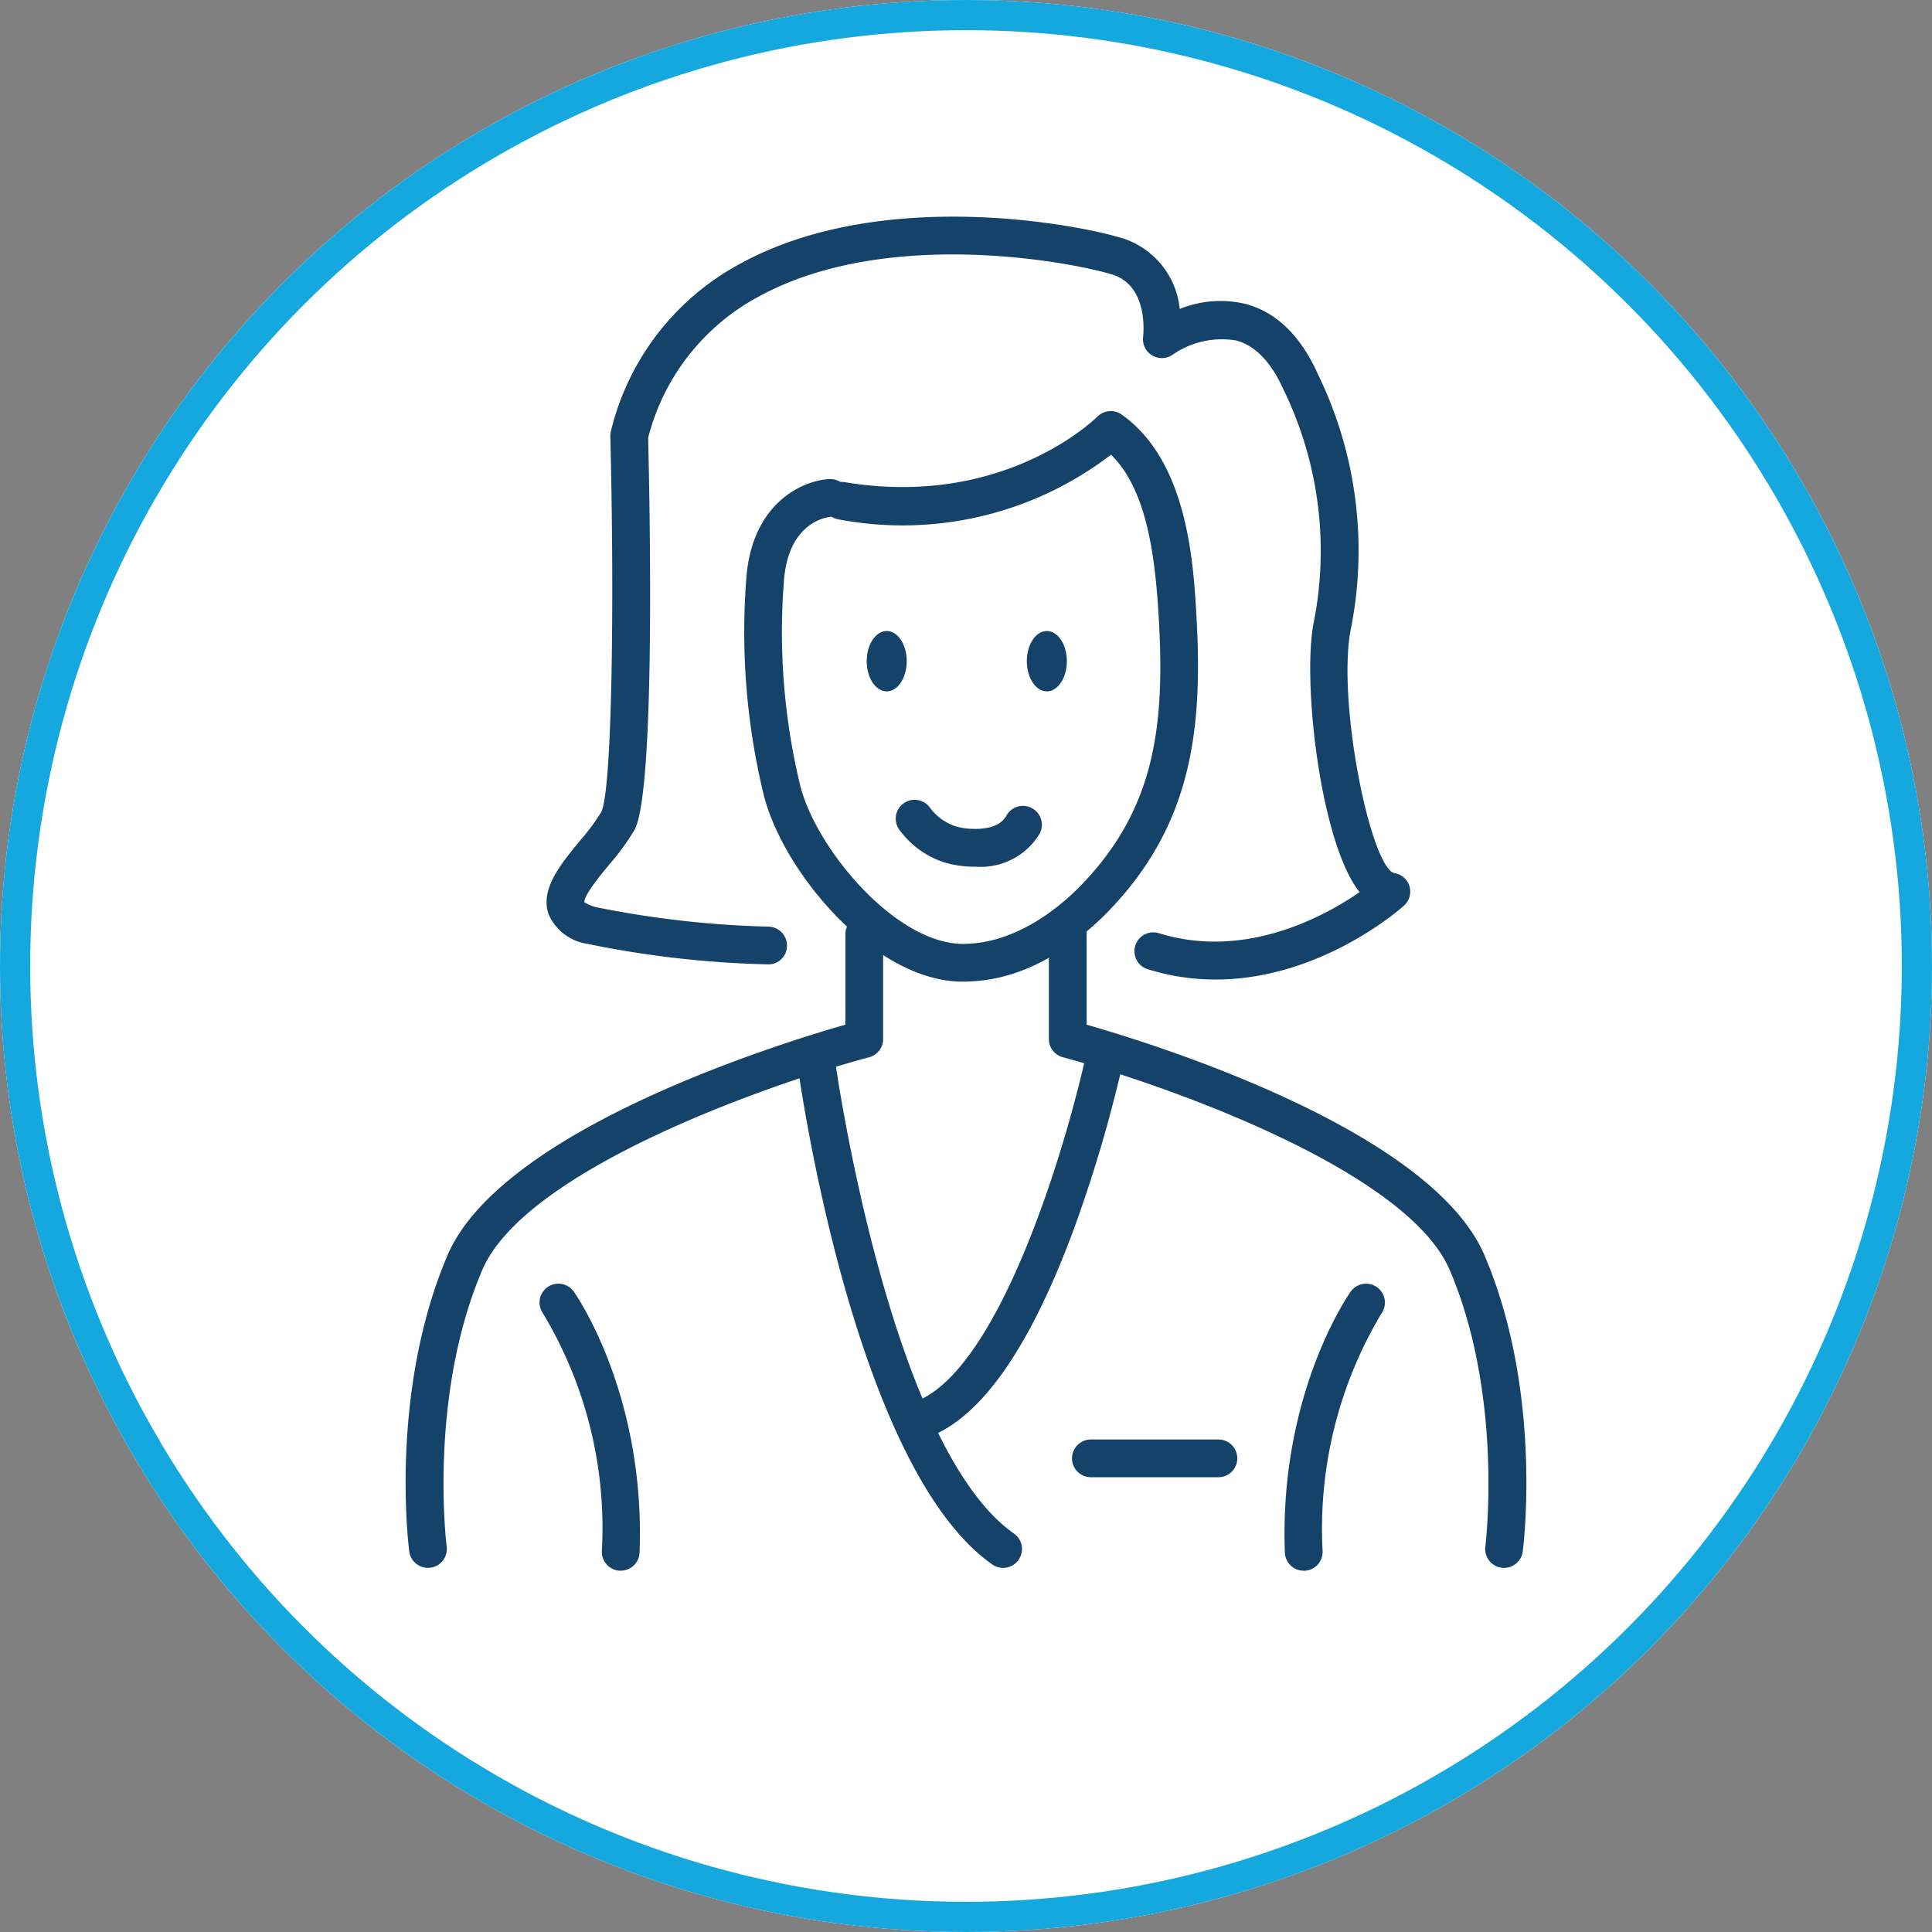
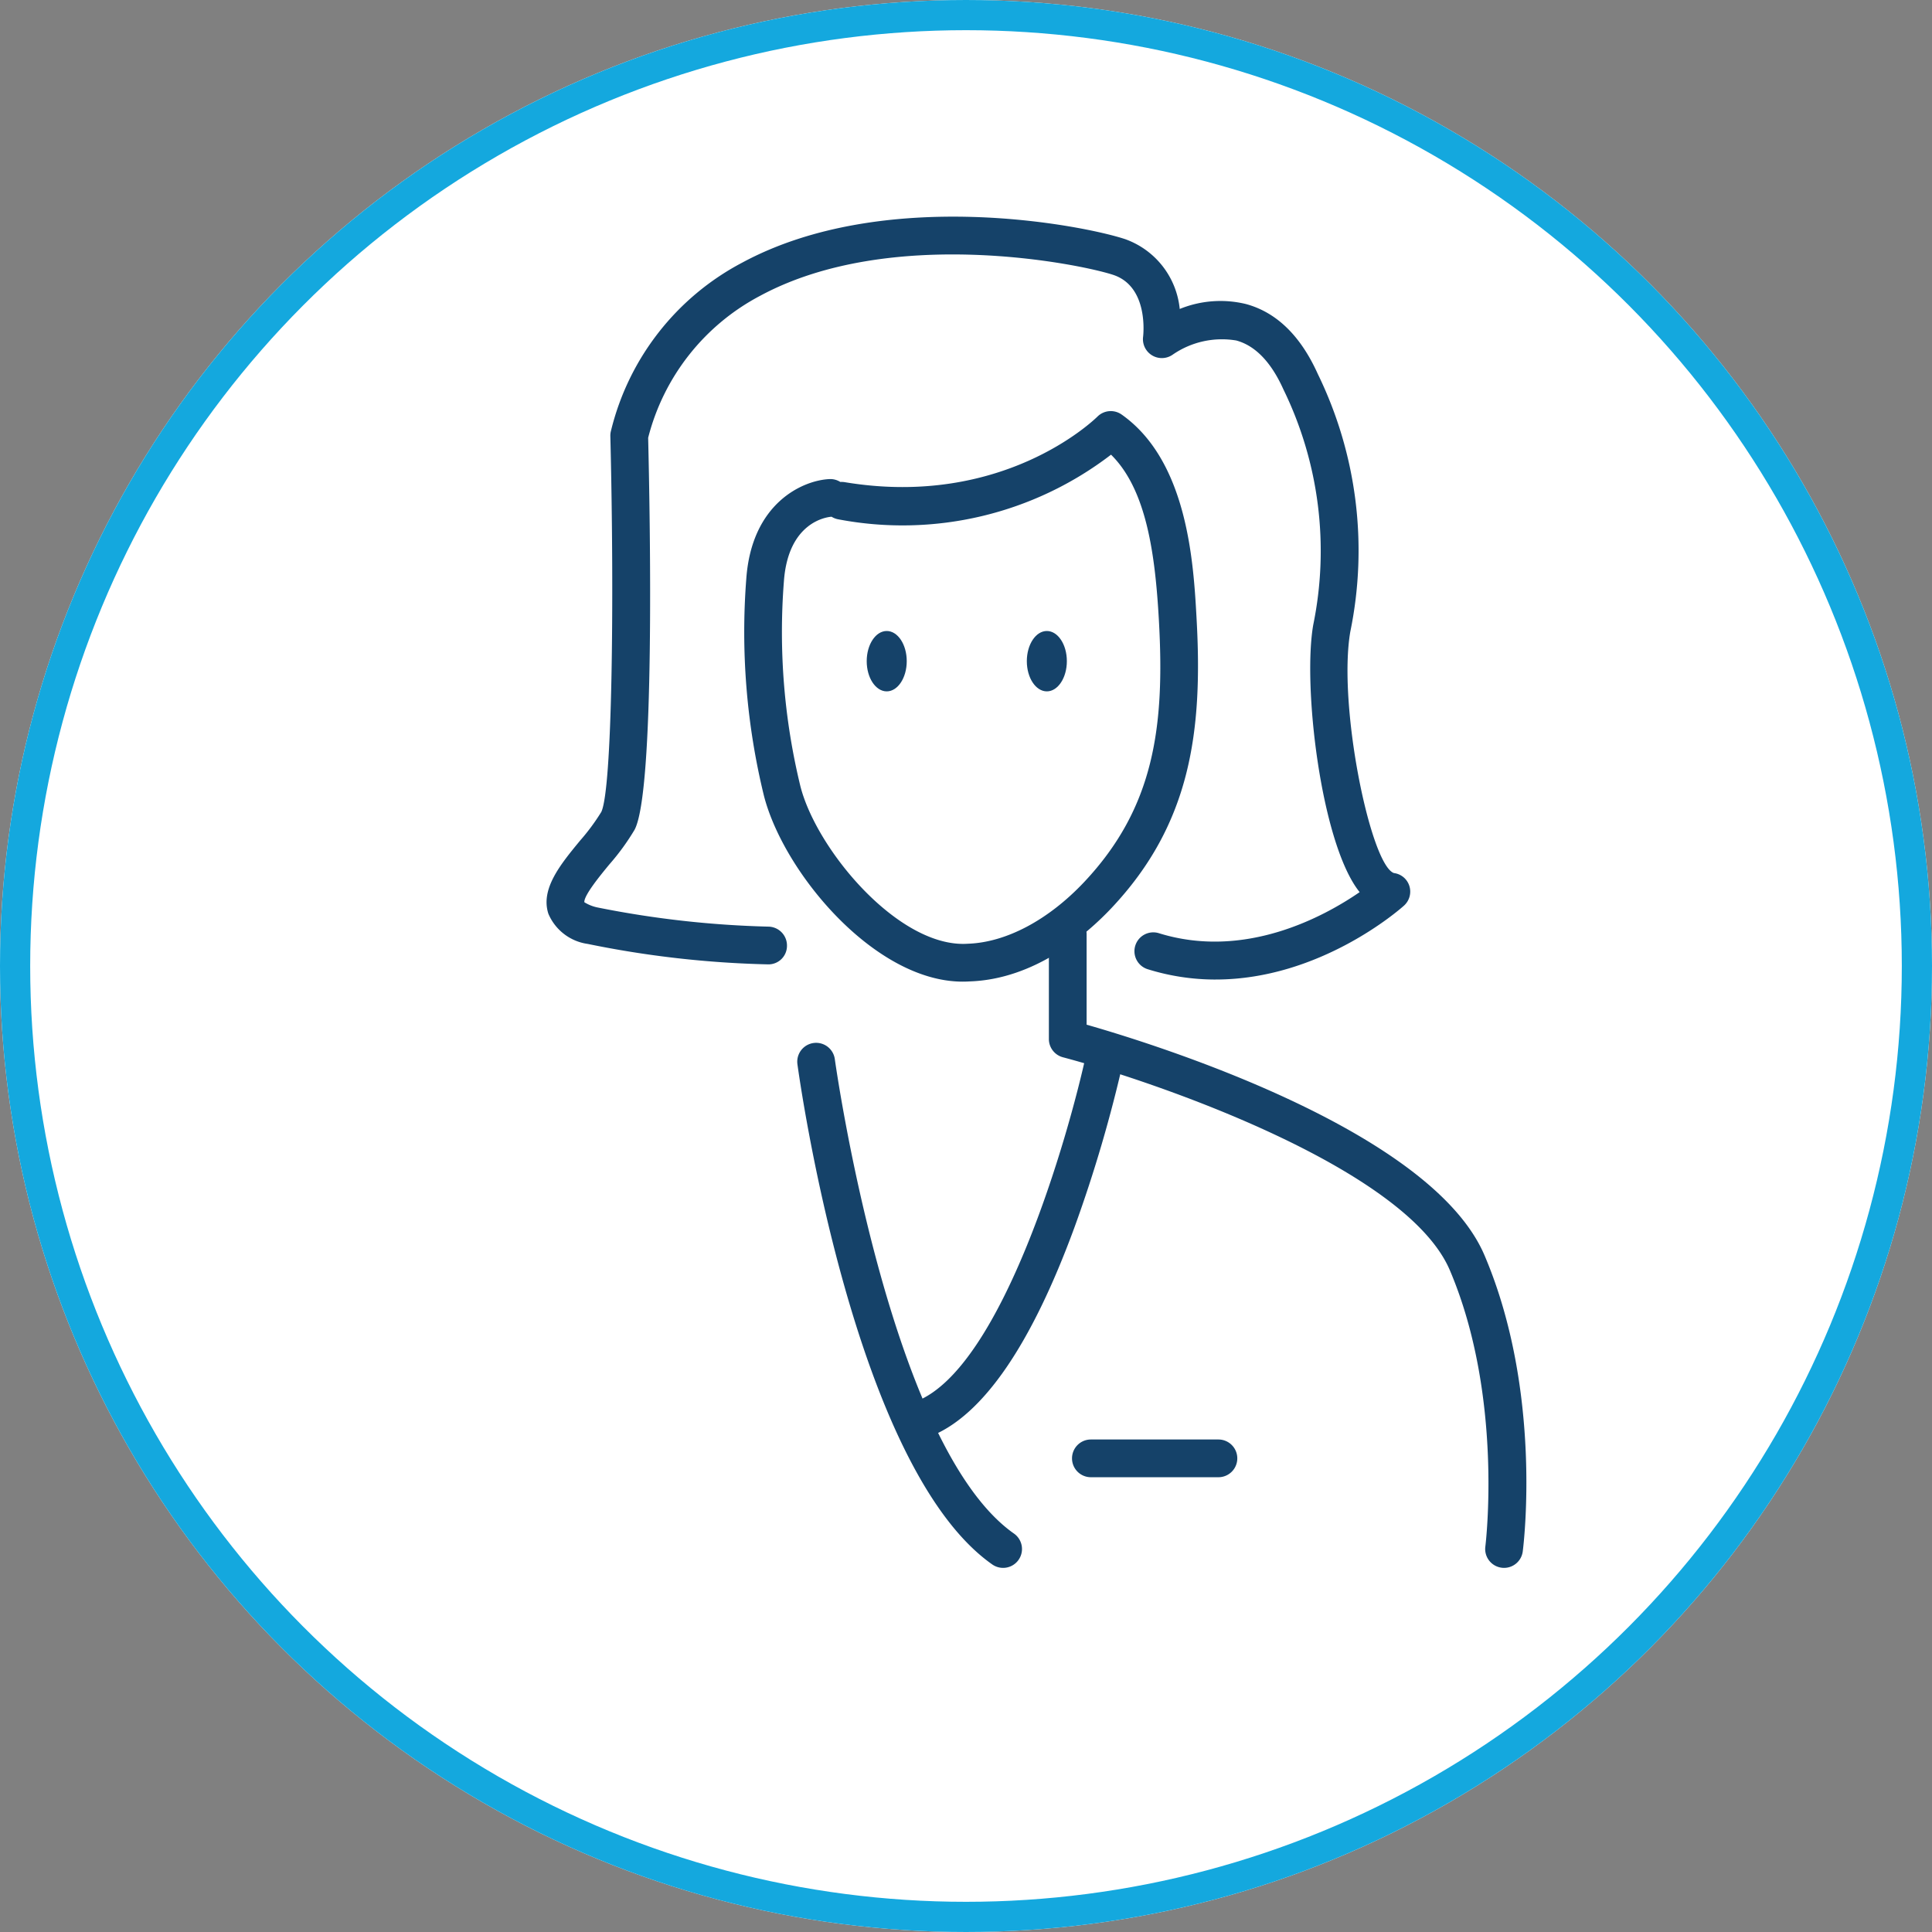
<svg xmlns="http://www.w3.org/2000/svg" width="128" height="128" viewBox="0 0 128 128">
  <rect x="0" y="0" width="128" height="128" fill="#808080" stroke="none" />
  <defs>
    <clipPath id="clip-path">
      <rect id="長方形_2163" data-name="長方形 2163" width="74.253" height="89.71" transform="translate(0 0)" fill="#154269" />
    </clipPath>
  </defs>
  <g id="グループ_2274" data-name="グループ 2274" transform="translate(-808 -1981)">
    <g id="楕円形_309" data-name="楕円形 309" transform="translate(808 1981)" fill="#fff" stroke="#14a8de" stroke-width="2">
      <circle cx="64" cy="64" r="64" stroke="none" />
      <circle cx="64" cy="64" r="63" fill="none" />
    </g>
    <g id="グループ_2190" data-name="グループ 2190" transform="translate(834.874 1995.354)">
      <g id="グループ_2189" data-name="グループ 2189" clip-path="url(#clip-path)">
        <path id="パス_878" data-name="パス 878" d="M36.907,50.682c-5.828,0-11.869-7.224-13.171-12.326A45.73,45.73,0,0,1,22.57,23.987c.36-5.032,3.758-6.519,5.505-6.6a1.238,1.238,0,0,1,.724.19,1.306,1.306,0,0,1,.292.014c10.457,1.74,16.494-4.1,16.746-4.346a1.251,1.251,0,0,1,1.6-.135C51.817,16.2,52.2,22.958,52.4,26.589c.421,7.5-.377,13.639-5.637,19.219-1.653,1.752-5.069,4.713-9.391,4.859-.155.01-.312.015-.467.015m-8.7-30.8c-.3.023-2.862.336-3.144,4.285a43.22,43.22,0,0,0,1.094,13.572c1.082,4.24,6.548,10.736,11.09,10.432,2.545-.086,5.335-1.572,7.7-4.077,4.664-4.947,5.356-10.312,4.96-17.364-.245-4.348-.814-8.64-3.17-10.961a22.69,22.69,0,0,1-18.055,4.286,1.252,1.252,0,0,1-.46-.174h-.013" fill="#154269" />
        <path id="パス_879" data-name="パス 879" d="M53.664,50.543a15.076,15.076,0,0,1-4.5-.684,1.249,1.249,0,1,1,.742-2.386c5.709,1.774,10.967-1.114,13.3-2.721-.041-.051-.081-.1-.121-.157-2.46-3.324-3.656-13.512-2.955-17.542a24.4,24.4,0,0,0-1.974-15.606c-.808-1.8-1.859-2.9-3.125-3.243a5.74,5.74,0,0,0-4.207.936,1.252,1.252,0,0,1-1.965-1.18c.016-.13.376-3.314-1.971-4.1-2.119-.707-14.708-3.306-23.4,1.383a14.742,14.742,0,0,0-7.42,9.408c.137,5.7.446,23.461-.9,25.969a15.452,15.452,0,0,1-1.675,2.3c-.589.716-1.684,2.045-1.653,2.5h0a2.666,2.666,0,0,0,.853.344,65.506,65.506,0,0,0,11.354,1.274,1.251,1.251,0,0,1,1.218,1.282,1.226,1.226,0,0,1-1.282,1.217,66.626,66.626,0,0,1-11.921-1.354,3.329,3.329,0,0,1-2.605-2c-.534-1.647.808-3.276,2.106-4.851a13.976,13.976,0,0,0,1.4-1.892c.72-1.487.872-13.832.6-24.9a1.23,1.23,0,0,1,.042-.352A17.175,17.175,0,0,1,22.3,3.046C31.727-2.04,44.916.572,47.676,1.492a5.485,5.485,0,0,1,3.61,4.624,7.158,7.158,0,0,1,4.38-.329C57.7,6.335,59.3,7.9,60.435,10.426A26.667,26.667,0,0,1,62.59,27.482c-.845,4.855,1.332,15.458,2.885,16.006a1.235,1.235,0,0,1,1.028.865,1.25,1.25,0,0,1-.367,1.3c-.266.239-5.544,4.889-12.472,4.889" fill="#154269" />
-         <path id="パス_880" data-name="パス 880" d="M1.478,89.522A1.249,1.249,0,0,1,.241,88.433C.185,88-1.074,77.855,2.769,68.825,6.312,60.5,24.7,54.8,29.136,53.534V47.54a1.25,1.25,0,0,1,2.5,0v6.945a1.25,1.25,0,0,1-.93,1.208C24.552,57.322,7.952,63.033,5.07,69.8,1.491,78.215,2.707,88.013,2.719,88.111a1.249,1.249,0,0,1-1.078,1.4,1.286,1.286,0,0,1-.163.01" fill="#154269" />
        <path id="パス_881" data-name="パス 881" d="M72.775,89.522a1.113,1.113,0,0,1-.162-.011,1.248,1.248,0,0,1-1.079-1.4c.012-.1,1.22-9.918-2.352-18.308C66.3,63.033,49.7,57.322,43.547,55.693a1.25,1.25,0,0,1-.93-1.208V47.54a1.25,1.25,0,0,1,2.5,0v5.994C49.549,54.8,67.941,60.5,71.483,68.825c3.844,9.03,2.585,19.18,2.529,19.608a1.249,1.249,0,0,1-1.237,1.089" fill="#154269" />
        <path id="パス_882" data-name="パス 882" d="M39.584,89.522a1.251,1.251,0,0,1-.718-.227C29.7,82.861,26.106,57.244,25.958,56.156a1.25,1.25,0,0,1,2.477-.339c.035.256,3.593,25.622,11.869,31.432a1.25,1.25,0,0,1-.72,2.273" fill="#154269" />
        <path id="パス_883" data-name="パス 883" d="M34.329,80.888a1.25,1.25,0,0,1-.464-2.411C39.512,76.218,43.9,61.016,45.119,55.349a1.25,1.25,0,0,1,2.445.524,91.623,91.623,0,0,1-3.24,11.056c-2.867,7.82-6.074,12.486-9.531,13.869a1.243,1.243,0,0,1-.464.09" fill="#154269" />
-         <path id="パス_884" data-name="パス 884" d="M14.245,89.71H14.2a1.25,1.25,0,0,1-1.2-1.295,27.588,27.588,0,0,0-3.9-15.752,1.25,1.25,0,1,1,2.043-1.441c.193.274,4.744,6.847,4.357,17.285a1.249,1.249,0,0,1-1.248,1.2" fill="#154269" />
-         <path id="パス_885" data-name="パス 885" d="M59.5,89.71a1.249,1.249,0,0,1-1.248-1.2c-.388-10.438,4.163-17.011,4.356-17.285a1.25,1.25,0,0,1,2.044,1.44,27.791,27.791,0,0,0-3.9,15.753,1.25,1.25,0,0,1-1.2,1.295H59.5" fill="#154269" />
+         <path id="パス_884" data-name="パス 884" d="M14.245,89.71H14.2c.193.274,4.744,6.847,4.357,17.285a1.249,1.249,0,0,1-1.248,1.2" fill="#154269" />
        <path id="パス_886" data-name="パス 886" d="M53.85,83.516H45.4a1.25,1.25,0,0,1,0-2.5H53.85a1.25,1.25,0,1,1,0,2.5" fill="#154269" />
        <path id="パス_887" data-name="パス 887" d="M33.2,29.451c0,1.1-.594,2-1.326,2s-1.326-.894-1.326-2,.594-2,1.326-2,1.326.894,1.326,2" fill="#154269" />
        <path id="パス_888" data-name="パス 888" d="M43.808,29.451c0,1.1-.594,2-1.326,2s-1.326-.894-1.326-2,.594-2,1.326-2,1.326.894,1.326,2" fill="#154269" />
-         <path id="パス_889" data-name="パス 889" d="M37.77,43.065c-.084,0-.169,0-.255,0a6.834,6.834,0,0,1-1.88-.3,5.982,5.982,0,0,1-2.914-2.13,1.25,1.25,0,1,1,2-1.5A3.467,3.467,0,0,0,36.4,40.379a4.356,4.356,0,0,0,1.2.183c.63.017,1.757-.063,2.2-.872a1.251,1.251,0,0,1,2.2,1.2,4.562,4.562,0,0,1-4.226,2.177" fill="#154269" />
      </g>
    </g>
  </g>
</svg>